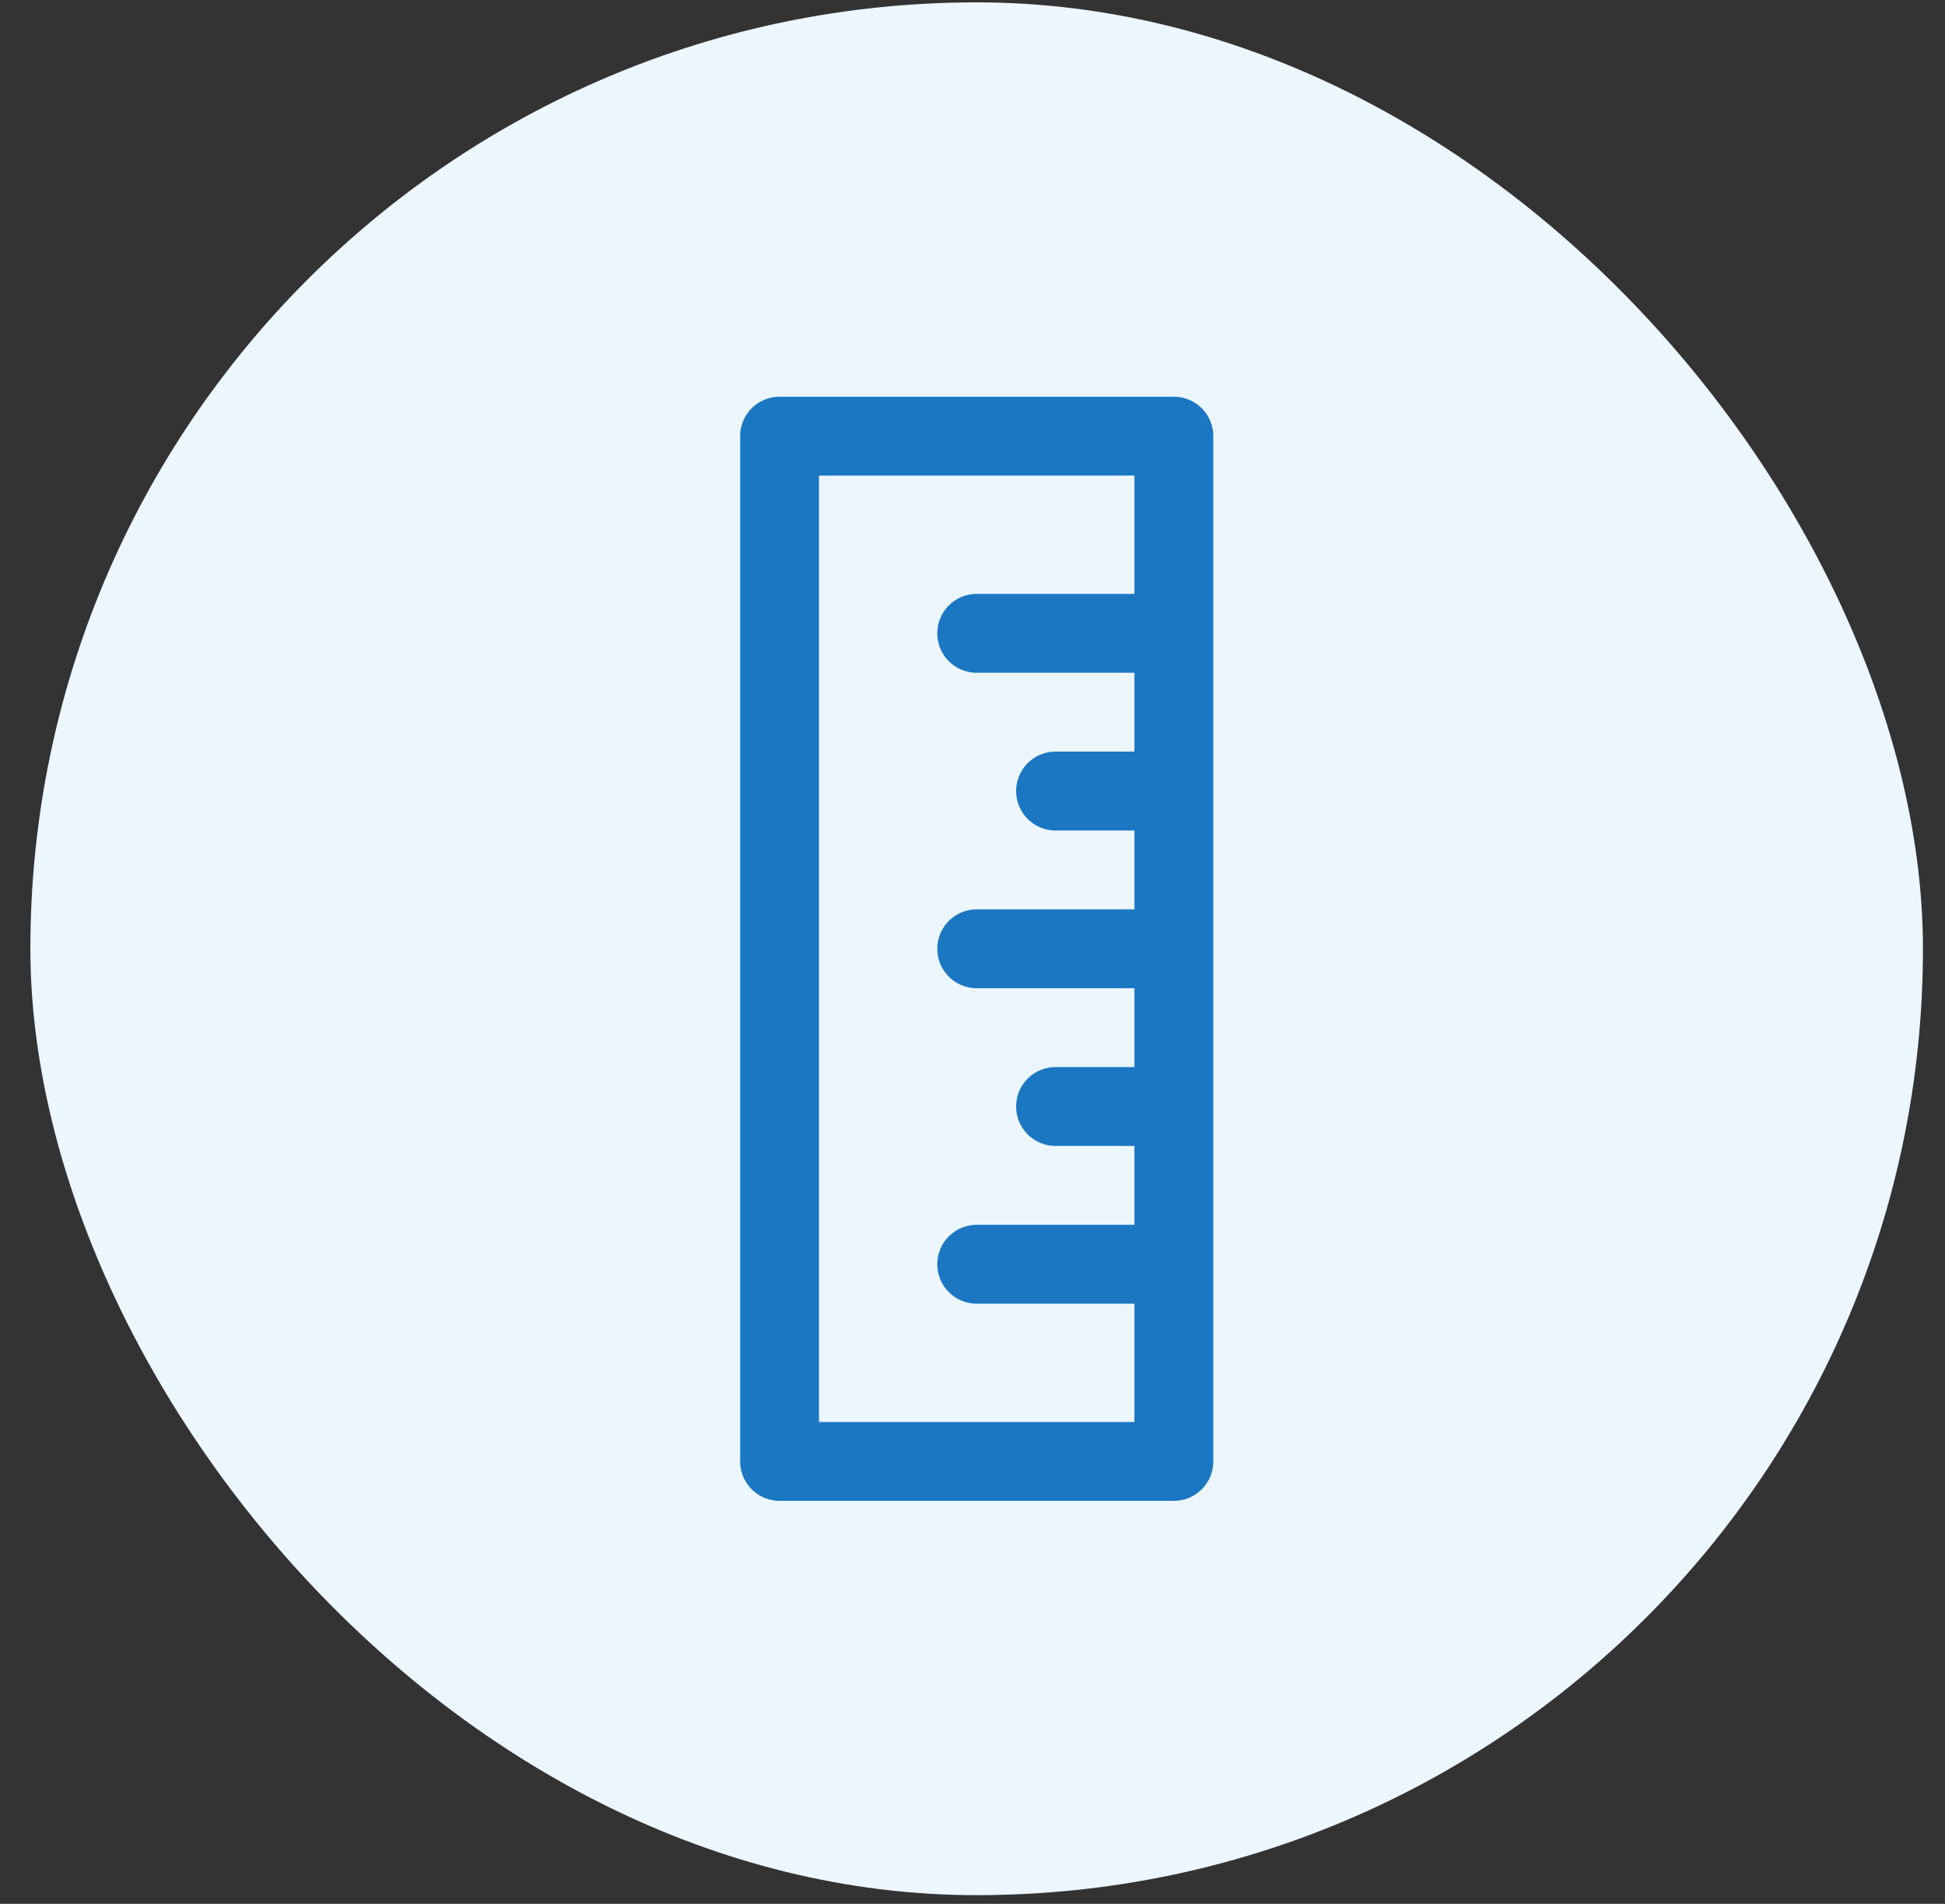
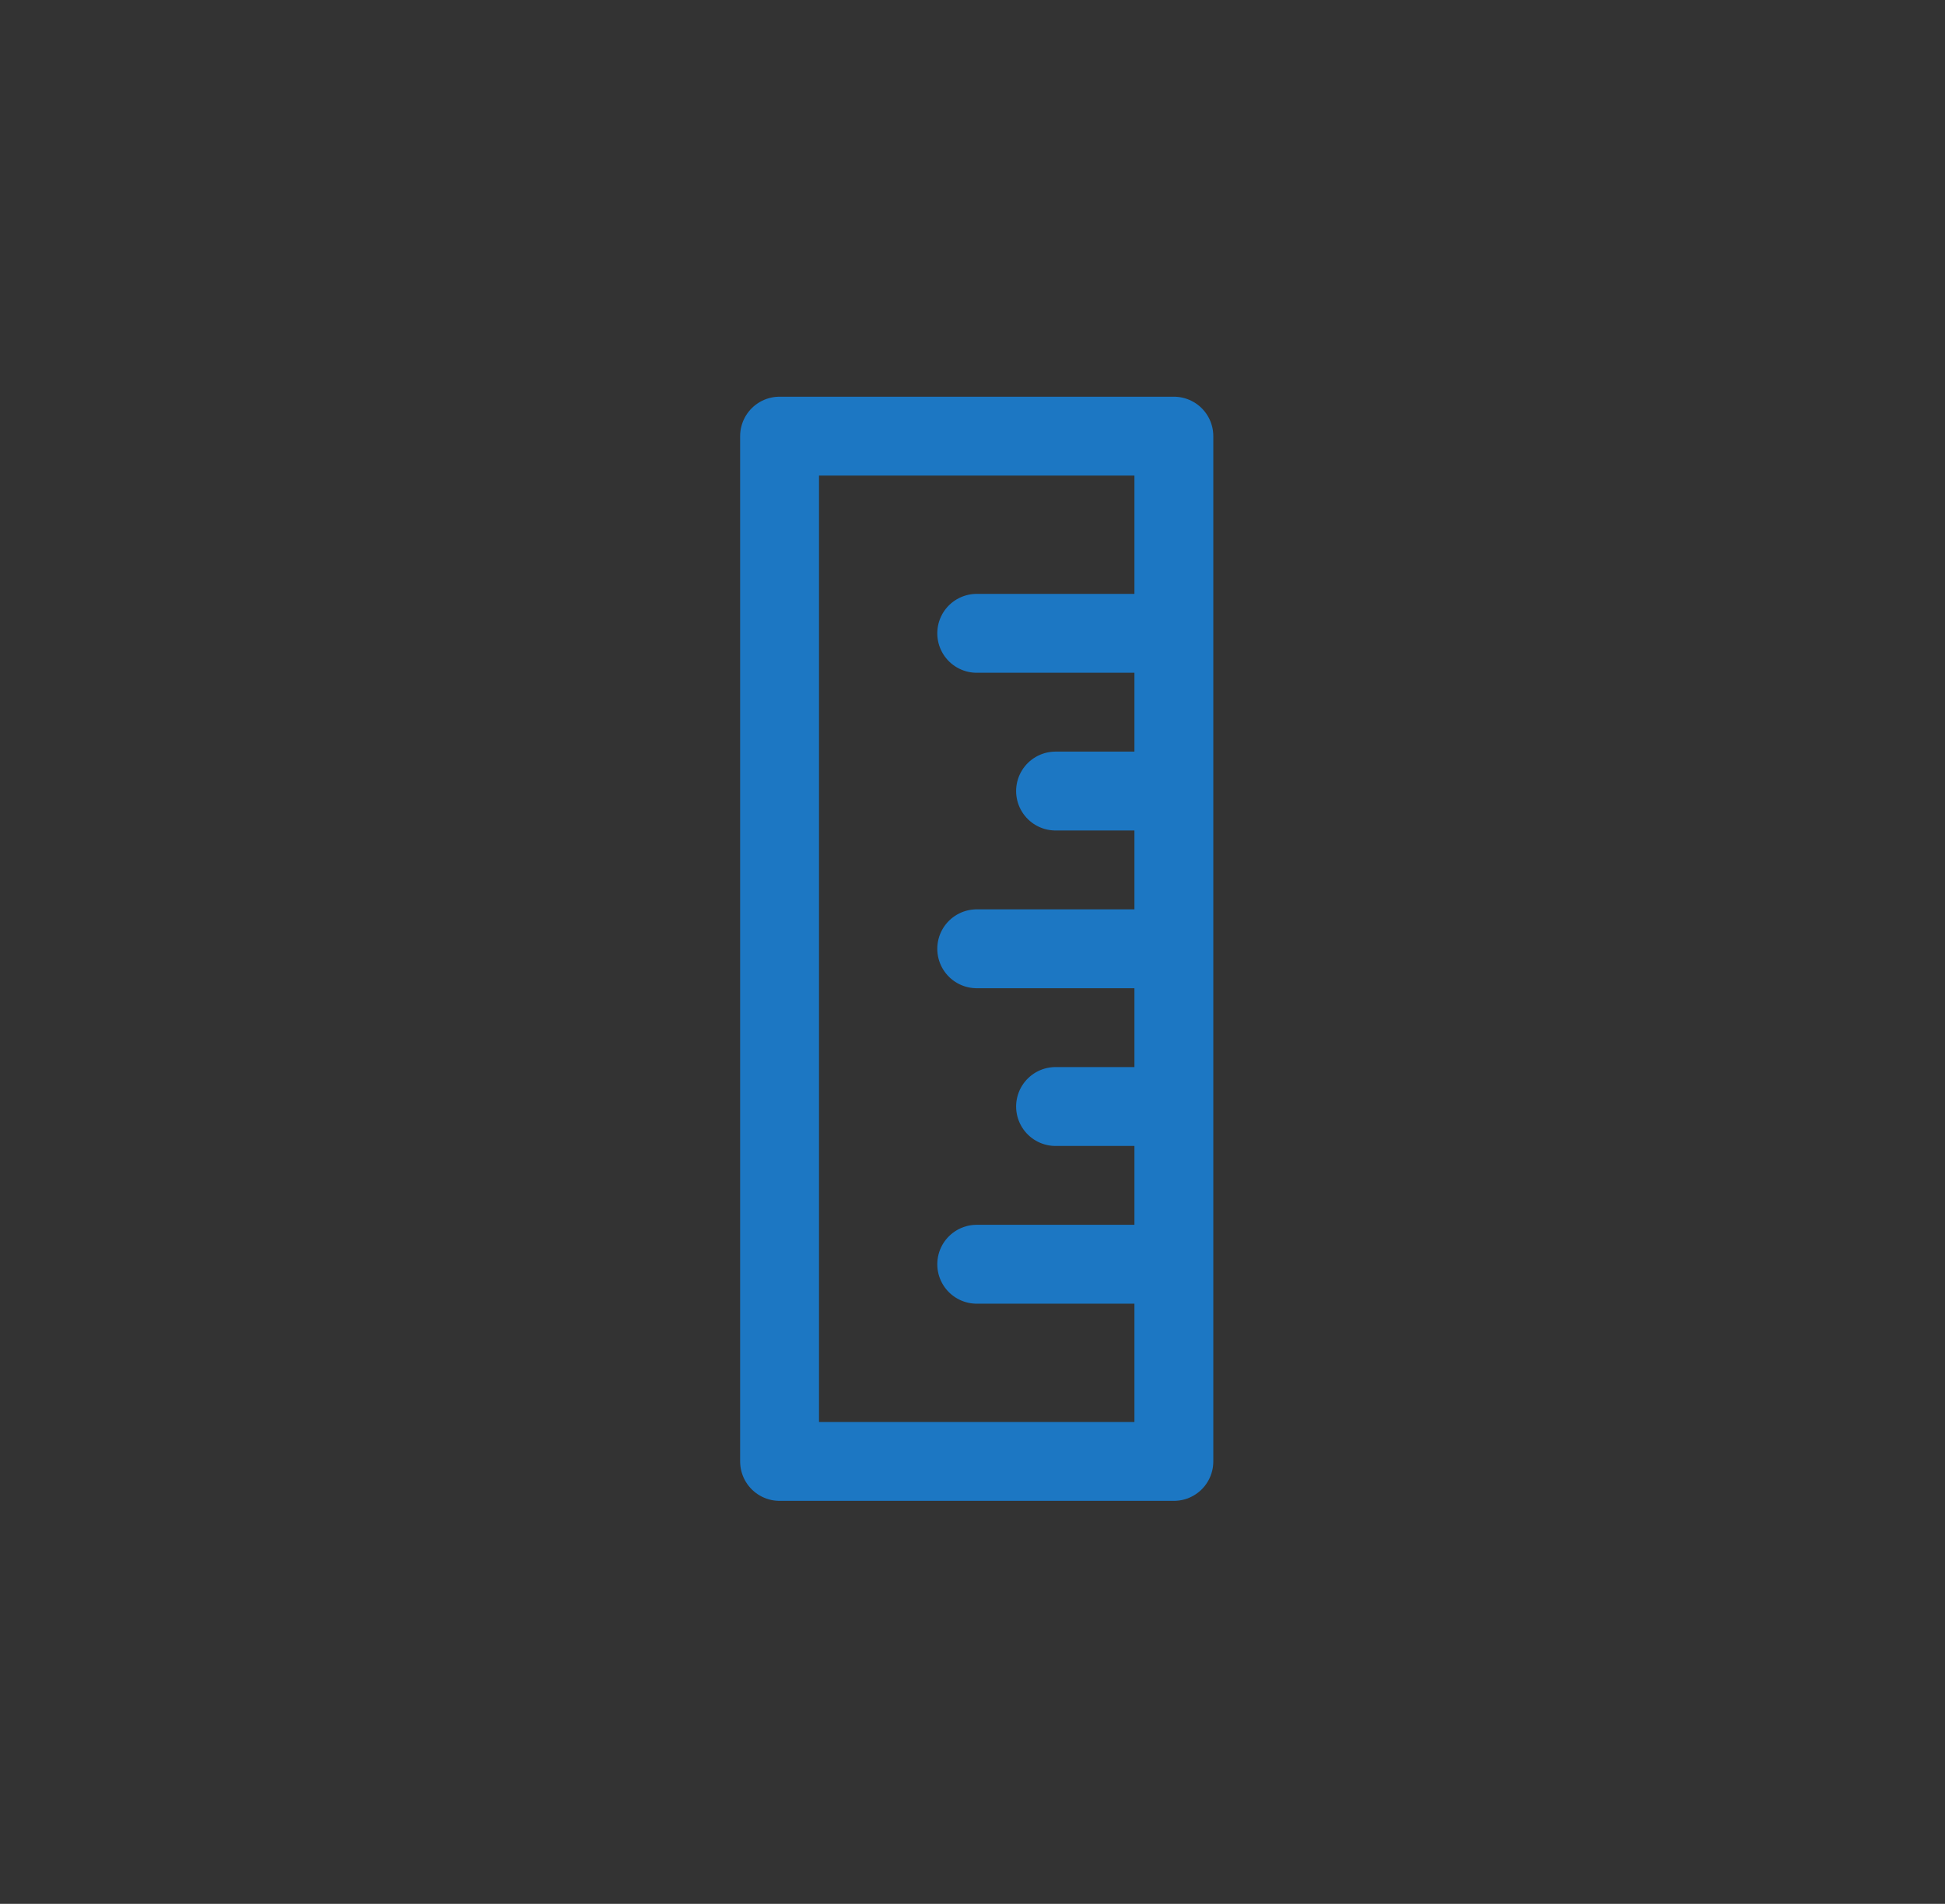
<svg xmlns="http://www.w3.org/2000/svg" width="47" height="46" viewBox="0 0 47 46" fill="none">
  <rect x="0" y="0" width="47" height="46" fill="#333333" stroke="none" />
-   <rect x="0.734" y="0.057" width="45.733" height="45.733" rx="22.866" fill="#ECF6FF" />
  <path d="M23.602 15.302H28.366M25.507 26.735H28.366M25.507 19.113H28.366M23.602 22.924H28.366M23.602 30.546H28.366M18.838 10.538H28.366V35.31H18.838V10.538Z" stroke="#1C77C3" stroke-width="1.906" stroke-linecap="round" stroke-linejoin="round" />
</svg>